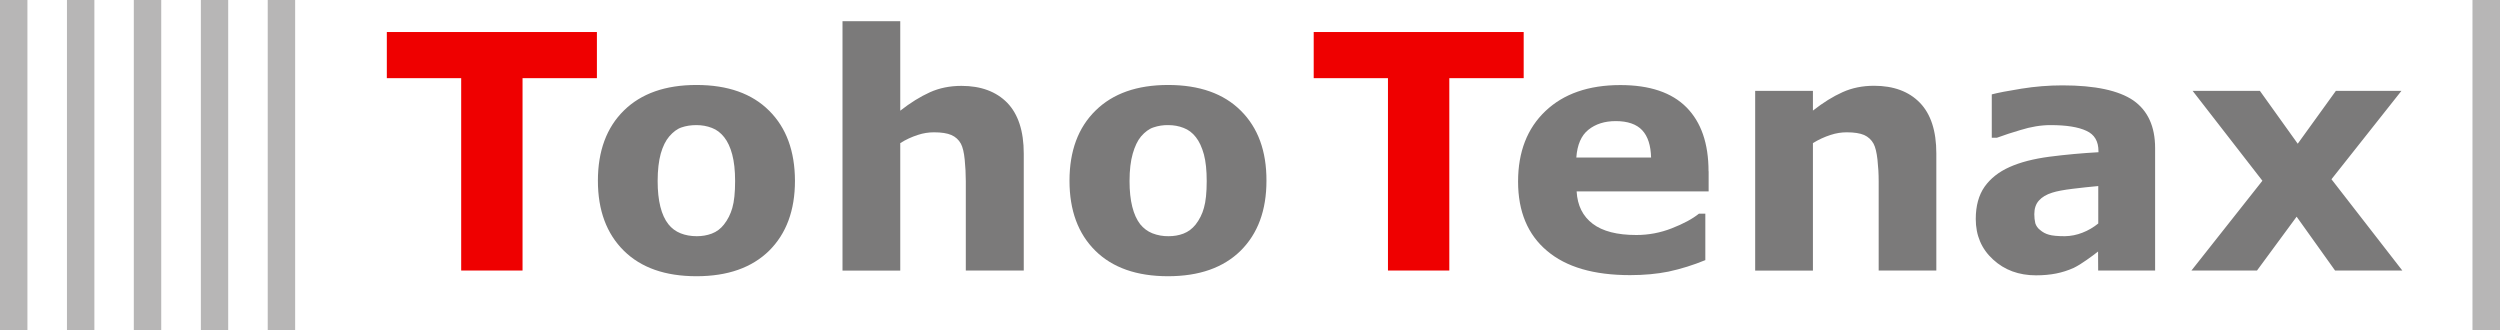
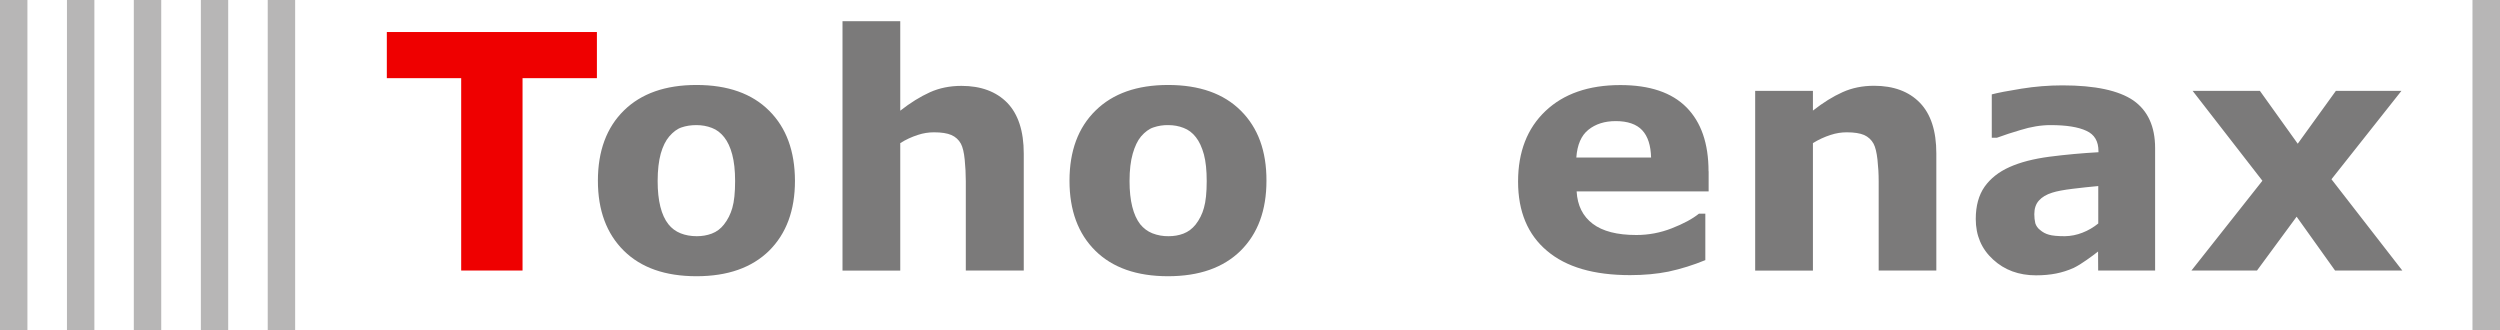
<svg xmlns="http://www.w3.org/2000/svg" enable-background="new 0 0 2497.9 330" viewBox="0 0 2497.9 330">
  <path d="m596.4 78.1h-74.3v192.2h-61.3v-192.2h-74.3v-46.1h209.9z" fill="#ef0000" />
  <path d="m711.2 233.4c-4.8 1.8-9.8 2.6-15 2.6-6 0-11.5-1-16.2-2.9-4.8-1.9-9-5-12.2-9.1-3.5-4.4-6.2-10.3-8-17.5s-2.7-15.7-2.7-25.6c0-11 1.1-20.1 3.1-27.4 2.1-7.3 4.9-13 8.5-17.2 3.9-4.5 8-7.6 12.3-9 4.3-1.5 9.2-2.3 14.8-2.3 5.5 0 10.6.9 15.5 2.8 4.8 1.8 8.8 4.9 12.3 9.3 3.4 4.3 6.1 10 8 17.2 1.9 7.1 2.9 16 2.9 26.6 0 11.4-.9 20.4-2.8 26.9-1.7 6-4.5 11.7-8.4 16.6-3.2 4.1-7.3 7.2-12.1 9zm57.3-122.8c-17.1-17.1-41.3-25.7-72.7-25.7-30.9 0-55.1 8.5-72.4 25.5s-26 40.4-26 70.2c0 29.6 8.7 52.9 25.9 69.9s41.4 25.5 72.6 25.5c31.1 0 55.3-8.5 72.6-25.5 17.2-17.1 25.8-40.3 25.8-69.9-.1-29.6-8.6-52.9-25.8-70m254.3 159.7h-57.8v-89.2c0-7.2-.4-14.4-1.1-21.6s-2-12.5-3.8-15.9c-2.1-3.9-5.4-6.9-9.5-8.7-4.2-1.8-9.9-2.7-17.4-2.7-5.3 0-10.7.8-16.1 2.6-6.2 2-12.1 4.7-17.6 8.2v127.4h-57.7v-249.2h57.7v89.4c10.2-8 20.1-14.1 29.6-18.4s20-6.4 31.6-6.4c19.4 0 34.7 5.7 45.7 16.9 10.9 11.3 16.5 28.2 16.5 50.7v116.9zm159.7-36.9c-4.7 1.8-9.6 2.6-14.9 2.6-5.5.1-11.1-.9-16.2-2.9-4.8-1.9-9-5.1-12.2-9.1-3.4-4.4-6.1-10.3-7.9-17.5s-2.7-15.7-2.7-25.6c0-11 1.1-20.1 3.2-27.4s4.8-13 8.3-17.2c3.9-4.5 8.1-7.6 12.4-9 4.7-1.6 9.7-2.4 14.7-2.3 5.5 0 10.6.9 15.4 2.8 4.8 1.8 8.9 4.9 12.3 9.3 3.4 4.3 6 10 8 17.2 1.9 7.1 2.8 16 2.8 26.6 0 11.4-.9 20.4-2.8 26.9-1.6 6-4.5 11.7-8.3 16.6-3.4 4.2-7.4 7.2-12.1 9zm57.3-122.8c-17.1-17.1-41.4-25.7-72.7-25.7-31 0-55.1 8.5-72.4 25.5-17.4 17-26.1 40.4-26.1 70.2 0 29.6 8.6 52.9 25.8 69.9s41.5 25.5 72.6 25.5c31.2 0 55.3-8.5 72.6-25.5 17.2-17.1 25.8-40.3 25.8-69.9.1-29.6-8.4-52.9-25.6-70" fill="#7b7a7a" />
-   <path d="m1522.3 78.1h-74.2v192.2h-61.3v-192.2h-74.2v-46.1h209.8v46.1z" fill="#ef0000" />
  <path d="m1575 157.4c.9-12.7 4.9-22 12-27.7 7.2-5.8 16.3-8.7 27.4-8.7 11.9 0 20.8 3.1 26.4 9.1 5.7 6.1 8.6 15.2 8.9 27.3zm132.1 13.7c0-27.8-7.4-49.1-22.1-63.9s-36.7-22.2-66-22.2c-31.7 0-56.7 8.7-74.9 26s-27.3 40.8-27.3 70.4c0 30 9.7 53.1 28.9 69.2 19.2 16.3 46.8 24.3 83 24.3 14 0 26.8-1.2 38.3-3.5 12.6-2.7 25-6.6 36.9-11.5v-46.4h-6.4c-6.6 5.3-15.6 10.1-27.1 14.6-11.4 4.5-23.3 6.7-35.4 6.7-19.2 0-33.7-3.7-43.6-11.2s-15.3-18.2-16.1-32.4h131.9v-20.1zm227.7 99.2h-57.7v-89.2c0-7.2-.4-14.4-1.2-21.6s-2.1-12.5-3.9-15.9c-2.1-3.9-5.4-6.9-9.4-8.7-4.2-1.8-10-2.7-17.4-2.7-5.3 0-10.6.8-16.1 2.6-6.2 2-12.1 4.7-17.7 8.2v127.4h-57.7v-179.6h57.7v19.7c10.2-8 20-14.1 29.6-18.4 9.5-4.3 20-6.4 31.5-6.4 19.5 0 34.8 5.7 45.7 16.9 11 11.3 16.5 28.2 16.5 50.7v117zm145.9-37.8c-5.6 2.2-11.5 3.4-17.5 3.5-7.3 0-12.6-.5-16-1.5-3.3-.9-6.3-2.5-8.8-4.7-2.3-1.7-3.9-4-4.8-6.7-.7-3-1-6-1-9.1 0-5.6 1.5-10.2 4.6-13.6 3.1-3.5 7.5-6.1 13.3-7.9 4.6-1.5 11.6-2.8 20.7-3.9 9-1.1 17.5-2 25.3-2.7v37.4c-4.8 3.9-10.1 7-15.8 9.2zm15.7 37.8h56.9v-122.4c0-21.5-7.3-37.4-21.7-47.5-14.6-10-38.2-15.1-70.8-15.1-13.8 0-27.4 1.1-41.1 3.3s-23.6 4.1-29.6 5.7v43.3h5.2c7.6-2.8 15.4-5.3 23.2-7.6 10.8-3.4 20.9-5 30.3-5 15.8 0 27.7 1.9 35.8 5.7 8.2 3.7 12.1 10.5 12.1 20.4v1c-16.4.9-32.8 2.4-49.1 4.5-15.8 2.1-29 5.5-39.7 10.3-10.8 4.8-19.1 11.4-25 19.7-5.8 8.3-8.8 19-8.8 32.2 0 16.4 5.7 29.9 17.3 40.5 11.5 10.6 25.8 15.8 42.9 15.8 7.3 0 13.9-.6 20-1.8s12-3.1 17.6-5.6c4-2 8.3-4.6 12.9-7.9 4.6-3.2 8.5-6.1 11.5-8.5zm303.9 0h-67.2l-38.4-53.8-39.6 53.8h-65.5l70.9-89.7-69.7-89.8h67.2l37.8 52.8 38.1-52.8h65.5l-69.9 88.3z" fill="#7b7a7a" />
  <path d="m27.4 0v330h-27.4v-330zm66.9 0v330h-27.4v-330zm66.8 0v330h-27.4v-330zm66.9 0v330h-27.3v-330zm66.9 0v330h-27.4v-330zm2203 0v330h-27.5v-330z" fill="#b7b6b6" />
</svg>